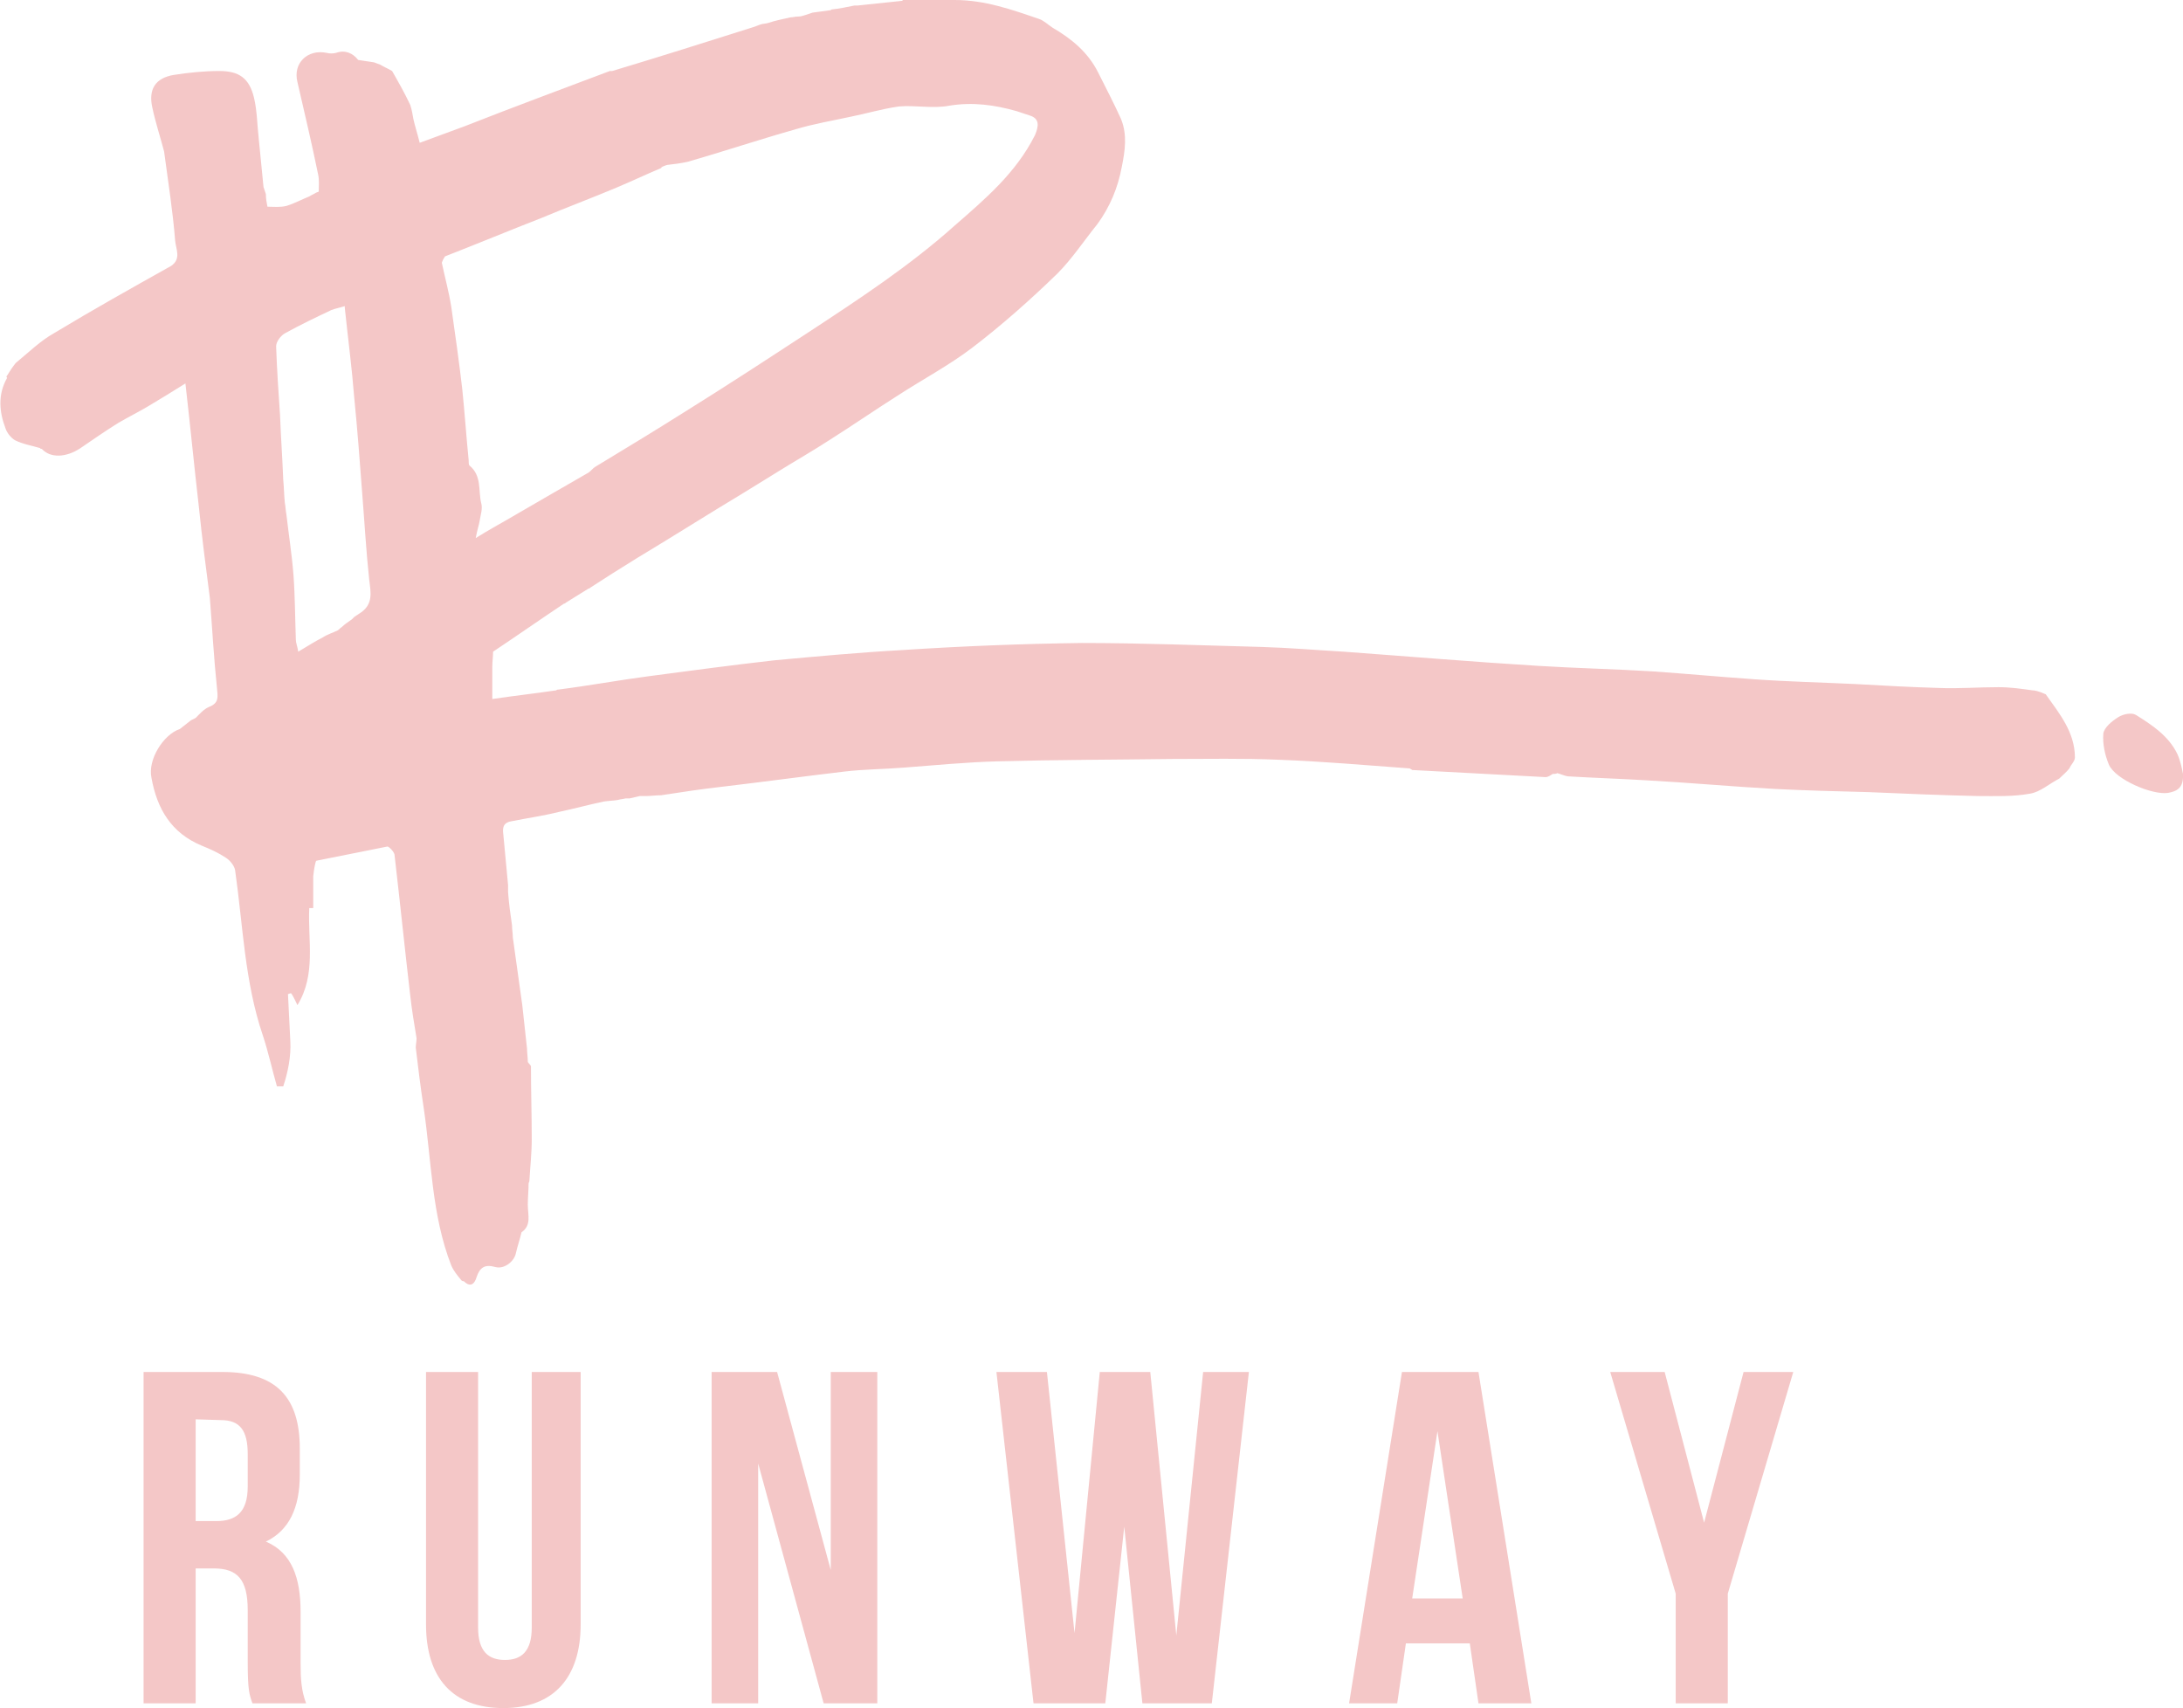
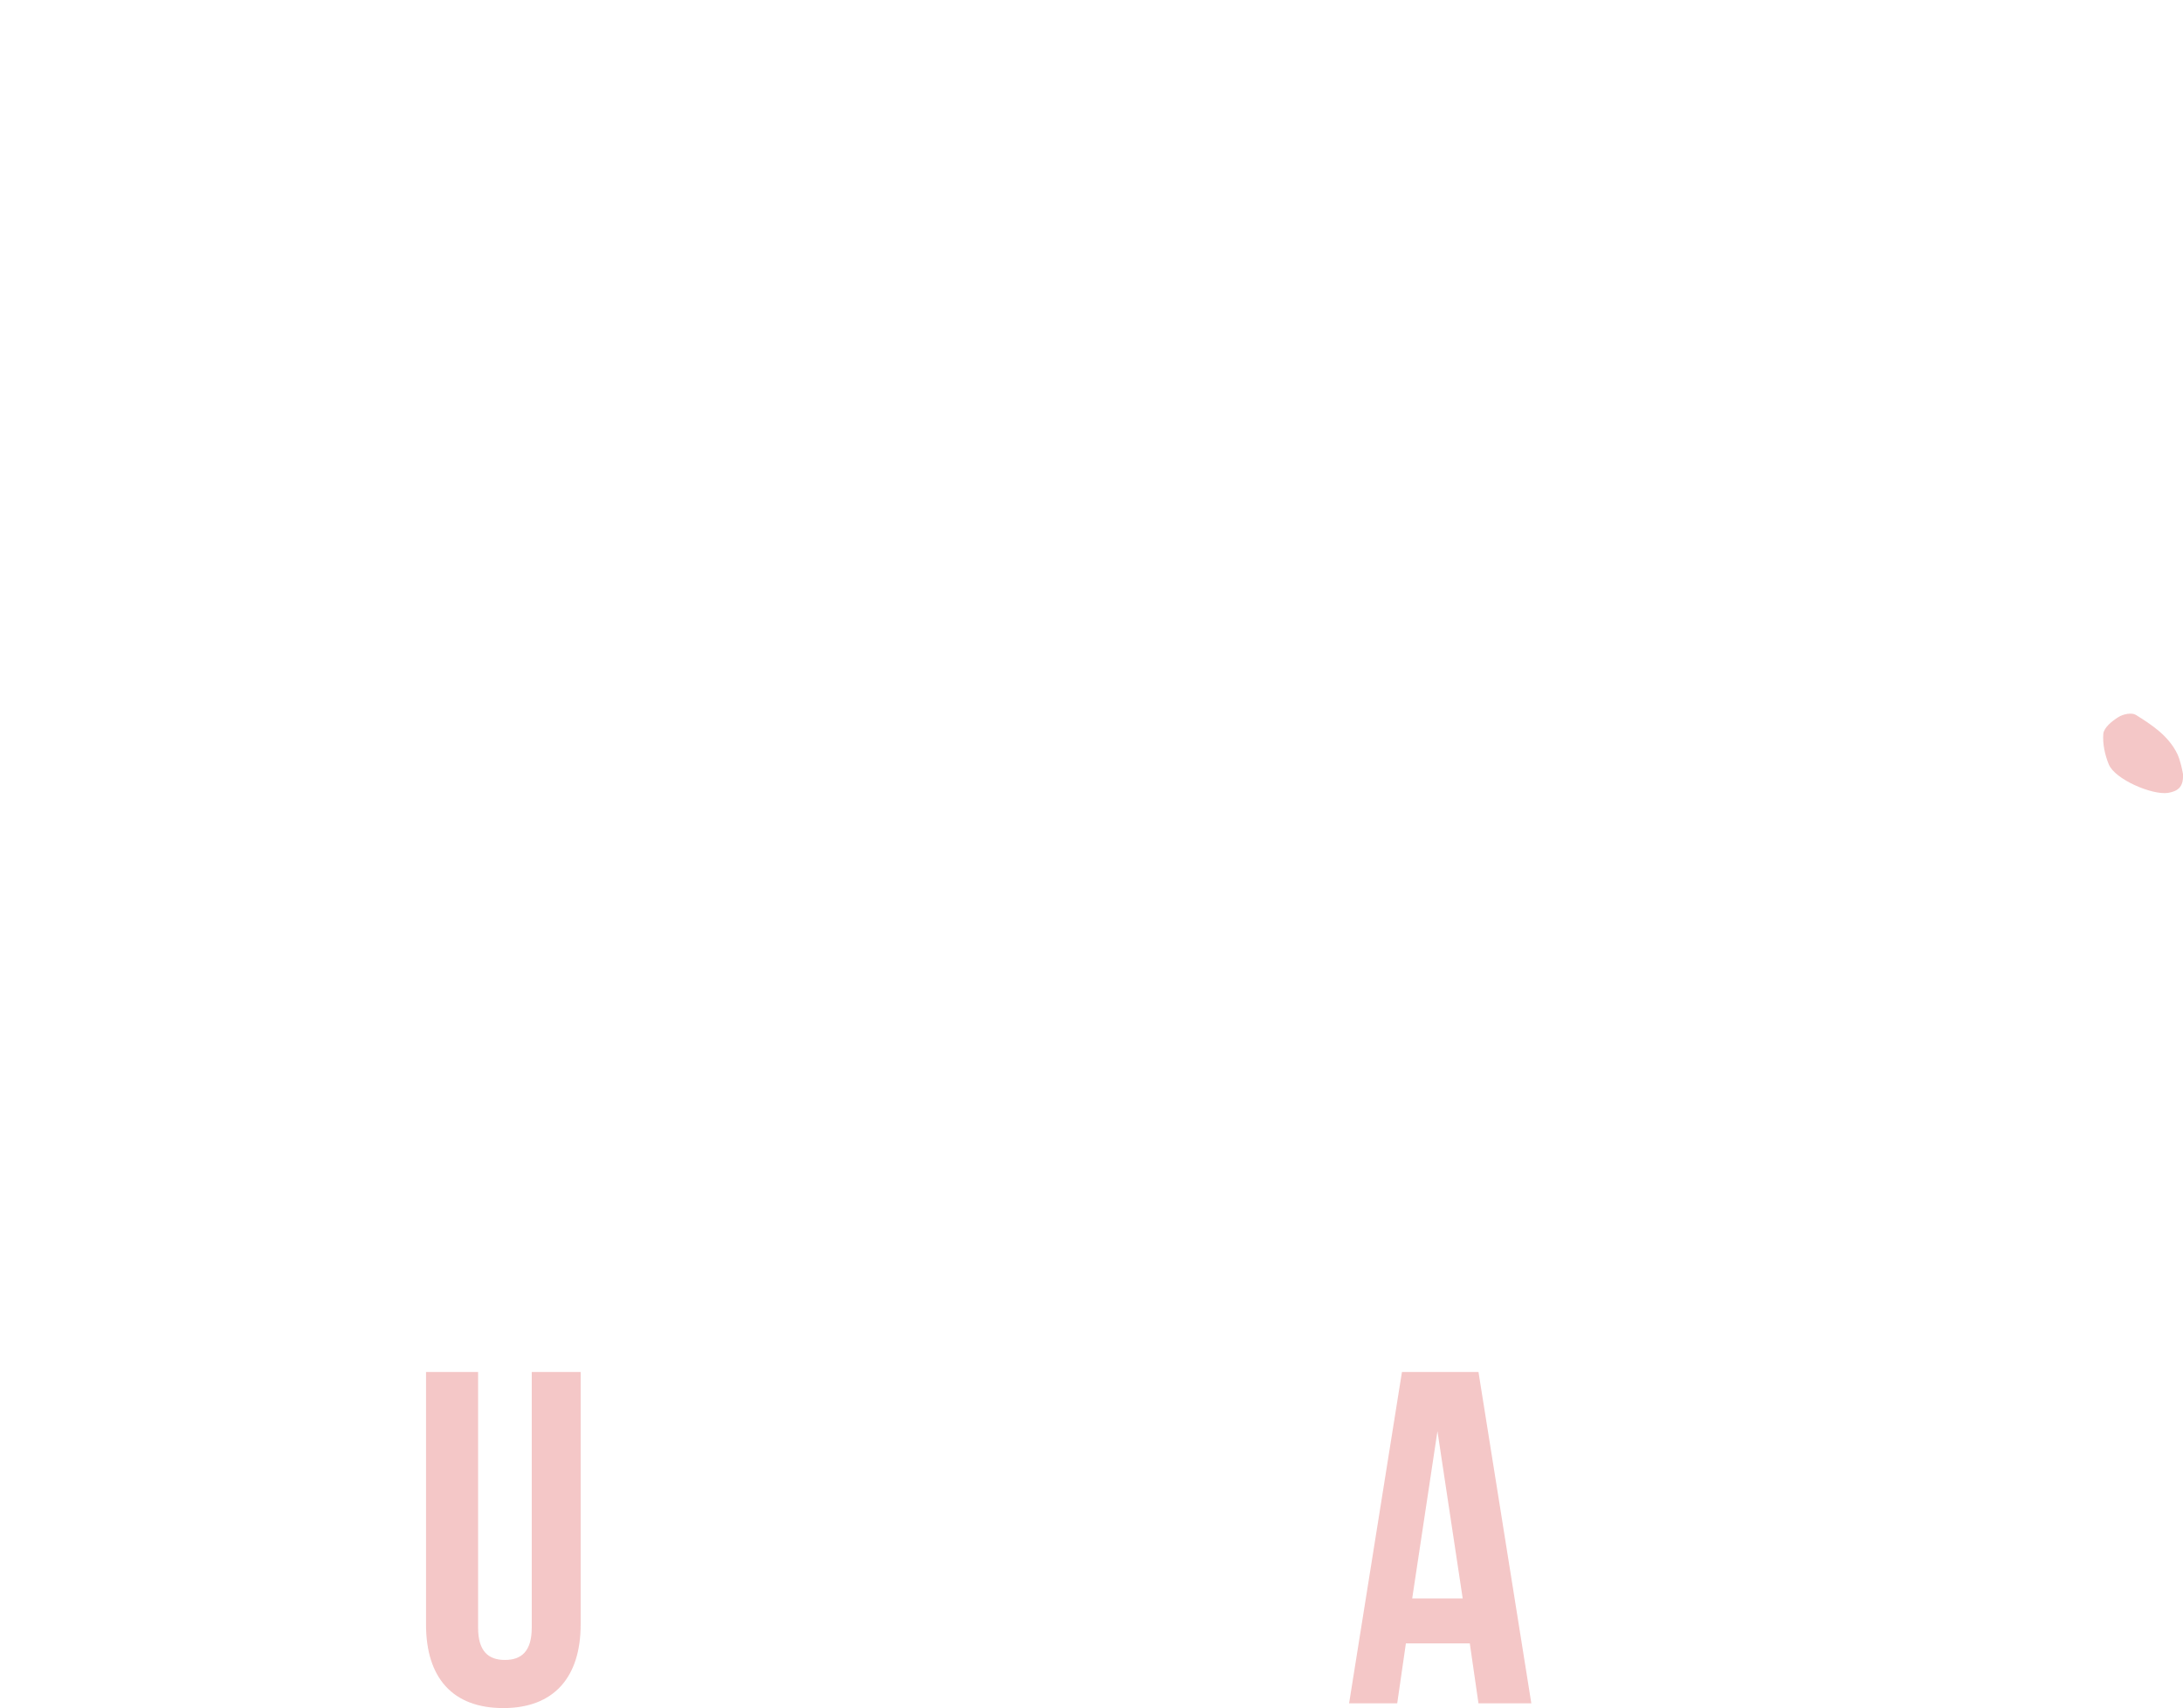
<svg xmlns="http://www.w3.org/2000/svg" version="1.1" id="Layer_1" x="0px" y="0px" viewBox="0 0 276.7 216.5" style="enable-background:new 0 0 276.7 216.5;" xml:space="preserve">
  <style type="text/css">
	.st0{fill:#F4C7C7;}
</style>
-   <path class="st0" d="M257.6,87.5c-1.4-0.2-2.8-0.4-4.3-0.4c-2.5,0-5,0.2-7.5,0.1c-3.6-0.1-7.1-0.3-10.7-0.5  c-4.2-0.2-8.5-0.3-12.7-0.6c-4.3-0.3-8.6-0.7-12.9-1c-4.8-0.3-9.7-0.4-14.5-0.7c-8.2-0.5-16.5-1.2-24.7-1.8  c-3.5-0.2-6.9-0.5-10.4-0.6c-7.6-0.2-15.2-0.5-22.8-0.5c-7.6,0.1-15.2,0.4-22.8,0.9c-5.4,0.3-10.8,0.8-16.2,1.3  c-5.3,0.6-10.5,1.3-15.8,2c-3.8,0.5-7.6,1.2-11.5,1.7c-0.1,0-0.2,0-0.3,0.1c-2.7,0.4-5.4,0.7-8.1,1.1c0-1.6,0-2.8,0-4.1  c0-0.6,0.1-1.3,0.1-1.9c-0.2,0-0.2,0,0,0l0,0c3-2,6-4.1,9-6.1l0,0h0.1l0.1-0.1c1-0.6,1.9-1.2,2.9-1.8c0.1,0,0.1,0,0.2-0.1  c0.9-0.6,1.9-1.2,2.8-1.8c1.1-0.7,2.1-1.3,3.2-2c4.5-2.7,8.9-5.5,13.4-8.2c1.6-1,3.1-1.9,4.7-2.9c2.1-1.3,4.2-2.5,6.2-3.8  c3-1.9,5.9-3.9,8.9-5.8c3.1-2,6.3-3.7,9.2-5.9c3.8-2.9,7.4-6.1,10.8-9.4c1.9-1.9,3.4-4.2,5.1-6.3c1.6-2.2,2.6-4.6,3.1-7.3  c0.4-2,0.7-4-0.1-6c-0.9-2-1.9-3.9-2.9-5.9c-1.3-2.6-3.4-4.3-5.8-5.7c-0.2,0.1-0.2,0.1,0,0c-0.6-0.4-1.1-0.9-1.7-1.1  C128.2,1.2,124.8,0,121,0c-0.3,0-0.7,0-1-0.1c-0.3,0-0.5,0-0.8,0c-0.2,0-0.5,0-0.7,0c-1.4,0-2.8,0-4.2,0l0.1,0.1v0.1  c-1.9,0.2-3.8,0.4-5.7,0.6c-0.1,0-0.3,0-0.4,0c-1,0.2-1.9,0.4-2.9,0.5c-0.1,0.1-0.1,0.1-0.2,0.1c-0.7,0.1-1.5,0.2-2.2,0.3  c-0.3,0.1-0.6,0.2-0.9,0.3s-0.6,0.2-1,0.2c-0.3,0-0.6,0.1-0.9,0.1c-0.9,0.2-1.9,0.4-2.8,0.7c-0.3,0.1-0.7,0.1-1,0.2  c-0.3,0.1-0.5,0.2-0.8,0.3c-6,1.9-12,3.8-18,5.6c0,0.2,0,0.2,0,0c-0.1,0-0.2,0-0.3,0c-6.1,2.3-12.3,4.6-18.4,7  c-1.9,0.7-3.8,1.4-5.7,2.1c-0.3-1.2-0.6-2.1-0.8-3c-0.1-0.6-0.2-1.2-0.4-1.8c-0.7-1.5-1.5-2.9-2.3-4.3c-0.1,0.4-0.1,0.4,0,0  c-0.5-0.3-1-0.5-1.5-0.8l0,0c-0.3-0.1-0.5-0.2-0.8-0.3c-0.7-0.1-1.3-0.2-2-0.3c-0.3,0-0.3,0,0,0c-0.7-0.9-1.7-1.3-2.8-0.9  c-0.4,0.1-0.8,0.1-1.2,0C39,6.2,37.1,8,37.7,10.4c0.9,3.9,1.8,7.7,2.6,11.6c0.2,0.8,0.1,1.6,0.1,2.3c-0.1,0-0.2,0.1-0.3,0.1  c-0.3,0.2-0.6,0.3-0.9,0.5c-1,0.4-1.9,0.9-2.9,1.2c-0.8,0.2-1.6,0.1-2.4,0.1c-0.1-0.5-0.2-1-0.2-1.6c-0.2-0.1-0.2-0.1,0,0  c-0.1-0.3-0.2-0.6-0.3-0.9c-0.2-2-0.4-4.1-0.6-6.1c-0.2-1.7-0.2-3.5-0.6-5.2C31.6,9.9,30.3,9,27.8,9c-1.9,0-3.9,0.2-5.8,0.5  c-2.3,0.4-3.2,1.8-2.7,4.1c0.4,1.9,1,3.7,1.5,5.6c0.5,3.8,1.1,7.5,1.4,11.3c0.1,1.1,0.8,2.3-0.5,3.2c-5,2.8-10,5.6-14.8,8.5  c-1.8,1-3.3,2.5-4.9,3.8c-0.4,0.5-0.8,1.1-1.1,1.6c-0.1,0.1-0.1,0.2,0,0.3c-1.2,2.1-1,4.3-0.2,6.4c0.2,0.6,0.7,1.2,1.2,1.5  c1,0.5,2.2,0.7,3.2,1c0,0.1,0.1,0.1,0.2,0.1l0,0c1.1,1.2,3.1,1.1,4.9-0.1c1.6-1.1,3.2-2.2,4.8-3.2c1.2-0.7,2.4-1.3,3.6-2  c1.7-1,3.3-2,4.9-3c0.6,5.2,1.1,10.4,1.7,15.6c0.4,3.9,0.9,7.8,1.4,11.6c0.3,3.8,0.5,7.6,0.9,11.4c0.1,1.1,0.3,1.9-1,2.4  c-0.7,0.3-1.2,0.9-1.7,1.4c-0.2,0.1-0.4,0.2-0.6,0.3c-0.5,0.4-0.9,0.7-1.4,1.1c-2.1,0.7-4.1,3.9-3.6,6.2c0.7,3.9,2.5,7,6.4,8.6  c1,0.4,2.1,0.9,3,1.5c0.5,0.3,1.1,1,1.2,1.6c1,7,1.2,14.1,3.5,20.9c0.7,2.1,1.2,4.4,1.8,6.5c0.3,0,0.5,0,0.8,0  c0.6-1.8,1-3.8,0.9-5.7c-0.1-2-0.2-4-0.3-6c0.1,0,0.2-0.1,0.4-0.1c0.3,0.4,0.5,0.9,0.8,1.5c2.4-3.9,1.3-8.2,1.5-12.3  c0.2,0,0.5,0,0.5,0c0-1.3,0-2.6,0-4l0,0c0.1-1,0.3-2,0.4-2c3-0.6,6-1.2,9-1.8c0.2,0,0.8,0.6,0.9,1c0.7,6,1.3,11.9,2,17.9  c0.2,1.8,0.5,3.6,0.8,5.4c0,0.4-0.1,0.8-0.1,1.2c0.3,2.5,0.6,5,1,7.6c1,6.7,1,13.6,3.5,20c0.3,0.7,0.8,1.3,1.3,1.9  c0.1,0.1,0.2,0.1,0.3,0.1c0.9,0.9,1.4,0.2,1.6-0.5c0.4-1.2,1-1.7,2.4-1.3c1.1,0.3,2.4-0.7,2.6-1.8c0.2-0.9,0.5-1.7,0.7-2.6  c1.3-0.9,0.8-2.2,0.8-3.5c0-0.9,0.1-1.8,0.1-2.7c-0.1-0.1-0.1-0.1,0,0c0-0.1,0.1-0.2,0.1-0.3c0.1-1.8,0.3-3.5,0.3-5.3  c0-3.1-0.1-6.2-0.1-9.2c0-0.2-0.3-0.4-0.4-0.6c0-0.6-0.1-1.2-0.1-1.7c-0.2-1.8-0.4-3.7-0.6-5.5c-0.2-1.4-0.4-2.9-0.6-4.3  s-0.4-2.9-0.6-4.3c0-0.5-0.1-1-0.1-1.5c-0.2-1.4-0.4-2.8-0.5-4.2c0-0.3,0-0.6,0-0.9c-0.1-0.2-0.1-0.2,0,0c-0.2-2.1-0.4-4.3-0.6-6.4  c-0.1-0.8-0.1-1.5,1-1.7c2-0.4,4.1-0.7,6.1-1.2c1.9-0.4,3.7-0.9,5.6-1.3c0.6-0.1,1.2-0.1,1.8-0.2c0.3-0.1,0.6-0.1,1-0.2  c0.2,0,0.4,0,0.5,0c0.4-0.1,0.9-0.2,1.3-0.3c0.2,0,0.4,0,0.5,0s0.2,0,0.3,0c0.6,0,1.2-0.1,1.9-0.1c2.6-0.4,5.2-0.8,7.9-1.1  c5.1-0.6,10.2-1.3,15.3-1.9c2.5-0.3,5-0.3,7.5-0.5c4-0.3,8-0.7,12-0.8c7.3-0.2,14.7-0.2,22-0.3c4.5,0,9.1-0.1,13.6,0.1  c5.5,0.2,11.1,0.7,16.6,1.1c0.1,0.1,0.2,0.1,0.3,0.2c5.6,0.3,11.2,0.6,16.9,0.9c0.3,0,0.6-0.2,0.9-0.4c0.2,0,0.4,0,0.6-0.1  c0.4,0.1,0.8,0.3,1.3,0.4c3.3,0.2,6.6,0.3,9.9,0.5c5.5,0.3,10.9,0.8,16.4,1.1c3.9,0.2,7.8,0.3,11.8,0.4c4.6,0.2,9.3,0.4,13.9,0.5  c2.2,0,4.4,0.1,6.6-0.3c1.3-0.2,2.5-1.3,3.7-1.9l0,0c0.4-0.4,0.9-0.8,1.3-1.3l0,0c0.2-0.5,0.7-0.9,0.7-1.4c0-3.2-2-5.6-3.7-8  C258.4,87.6,257.9,87.5,257.6,87.5z M42,39.3c0.5-0.2,1.1-0.3,1.7-0.5c0,0.1,0,0.1,0,0.2l0,0c0.4,3.8,0.9,7.6,1.2,11.4  c0.4,4,0.7,8,1,12c0.3,3.7,0.5,7.4,0.9,11.1c0.2,1.6,0.5,3-1,4.1c-0.3,0.2-0.6,0.4-0.9,0.6c-0.1,0.1-0.2,0.2-0.3,0.3l0,0  c-0.4,0.3-0.9,0.6-1.3,1c-0.2,0.1-0.3,0.3-0.5,0.4c-0.2,0.2-0.2,0.2,0,0c-0.6,0.3-1.3,0.5-1.9,0.9c-1,0.5-1.9,1.1-3.1,1.8  c-0.1-0.7-0.3-1.1-0.3-1.5c-0.1-2.7-0.1-5.5-0.3-8.2c-0.2-2.6-0.6-5.1-0.9-7.7c-0.1-0.5-0.1-1-0.2-1.5l0,0c-0.1-1-0.1-1.9-0.2-2.9  c-0.1-2.7-0.3-5.4-0.4-8.1c-0.2-2.9-0.4-5.9-0.5-8.8c0-0.6,0.6-1.4,1.2-1.7C38.2,41.1,40.1,40.2,42,39.3z M84.6,20.9  c0.9-0.1,1.7-0.2,2.6-0.4c4.5-1.3,9-2.8,13.6-4.1c2.3-0.7,4.7-1.1,7-1.6c2-0.4,4-1,6.1-1.3c2.1-0.2,4.3,0.3,6.4-0.1  c3-0.5,5.8-0.1,8.6,0.7c0.1-0.2,0.1-0.2,0,0c0.6,0.2,1.2,0.4,1.8,0.6c1,0.4,1,1.2,0.5,2.4c-2.4,4.8-6.3,8.1-10.2,11.5  c-5.7,5.1-12.1,9.3-18.5,13.5c-5.2,3.4-10.4,6.8-15.7,10.1c-3.8,2.4-7.6,4.7-11.4,7c-0.3,0.2-0.5,0.5-0.8,0.7c-0.3,0.3-0.3,0.3,0,0  c-1.7,1-3.5,2-5.2,3s-3.3,1.9-5,2.9c-1.2,0.7-2.5,1.4-4.1,2.4c0.2-1.1,0.4-1.6,0.5-2.2c0.1-0.7,0.4-1.5,0.2-2.2  c-0.4-1.6,0.1-3.5-1.5-4.8c-0.1-0.1-0.1-0.5-0.1-0.7c-0.3-3-0.5-6-0.8-8.9c-0.4-3.5-0.9-7-1.4-10.5c-0.3-1.9-0.8-3.7-1.2-5.6  c0.1-0.3,0.2-0.5,0.4-0.8l0,0c4.1-1.6,8.2-3.3,12.3-4.9c3.1-1.3,6.3-2.5,9.4-3.8c1.9-0.8,3.8-1.7,5.7-2.5  C83.8,21.1,84.6,20.9,84.6,20.9z" />
  <path class="st0" d="M276,95.6c-1.1-2.3-3.2-3.7-5.3-5c-0.5-0.3-1.6-0.1-2.2,0.3c-0.8,0.5-1.8,1.3-1.9,2.1c-0.1,1.3,0.2,2.7,0.7,3.9  c0.8,1.9,5.5,3.9,7.5,3.6c1.1-0.2,2-0.6,1.9-2.4C276.6,97.6,276.4,96.5,276,95.6z" />
  <g>
-     <path class="st0" d="M32,215.9c-0.4-1.1-0.6-1.7-0.6-5.2v-6.6c0-3.9-1.3-5.3-4.3-5.3h-2.3v17.1h-6.6v-42h10c6.8,0,9.8,3.2,9.8,9.7   v3.3c0,4.3-1.4,7.1-4.3,8.5c3.3,1.4,4.4,4.6,4.4,8.9v6.5c0,2,0.1,3.5,0.7,5.1H32z M24.8,179.9v12.9h2.6c2.5,0,4-1.1,4-4.4v-4.1   c0-3-1-4.3-3.4-4.3L24.8,179.9L24.8,179.9z" />
    <path class="st0" d="M60.6,173.9v32.4c0,3,1.3,4.1,3.4,4.1c2.1,0,3.4-1.1,3.4-4.1v-32.4h6.2v32c0,6.7-3.4,10.6-9.8,10.6   s-9.8-3.8-9.8-10.6v-32H60.6z" />
-     <path class="st0" d="M96.1,185.5v30.4h-5.9v-42h8.3l6.8,25.1v-25.1h5.9v42h-6.8L96.1,185.5z" />
-     <path class="st0" d="M142.5,193.5l-2.4,22.4H131l-4.7-42h6.4l3.5,33.1l3.2-33.1h6.4l3.3,33.4l3.4-33.4h5.8l-4.7,42h-8.8   L142.5,193.5z" />
    <path class="st0" d="M194.1,215.9h-6.7l-1.1-7.6h-8.1l-1.1,7.6H171l6.7-42h9.7L194.1,215.9z M179,202.6h6.4l-3.2-21.2L179,202.6z" />
-     <path class="st0" d="M212.4,202l-8.3-28.1h6.9l5,19.1l5-19.1h6.3L219,202v13.9h-6.6V202z" />
  </g>
</svg>